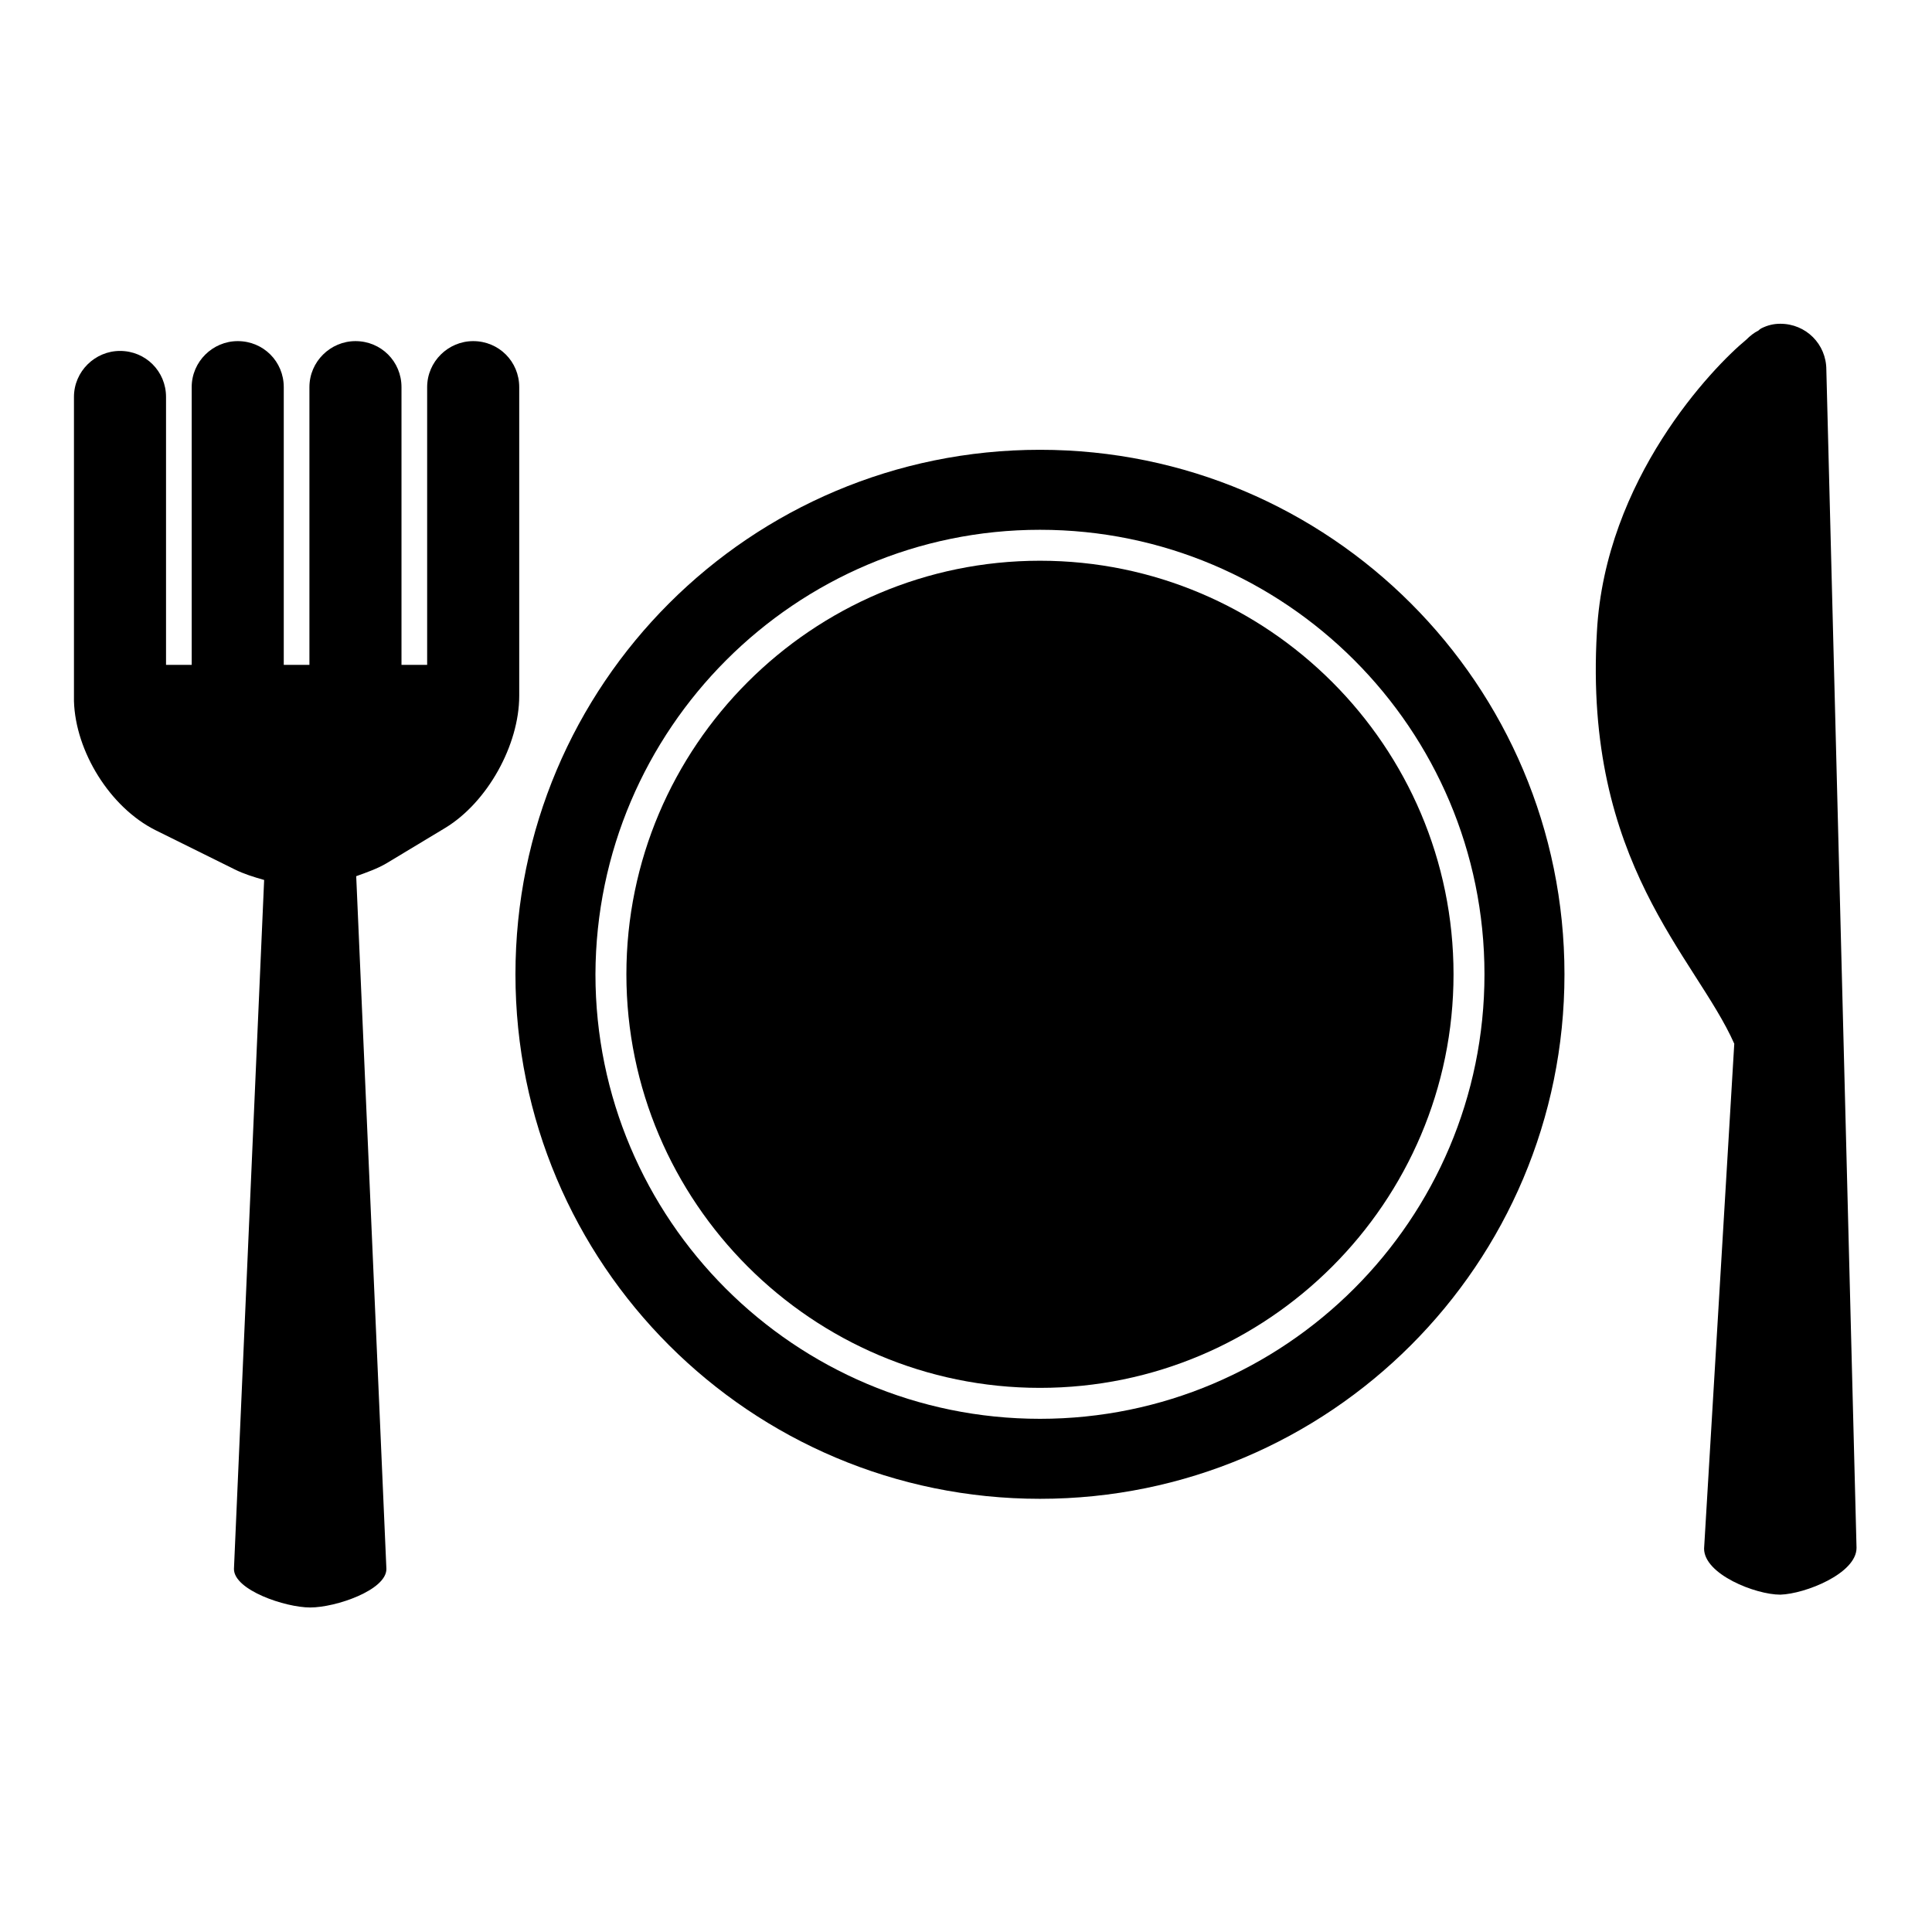
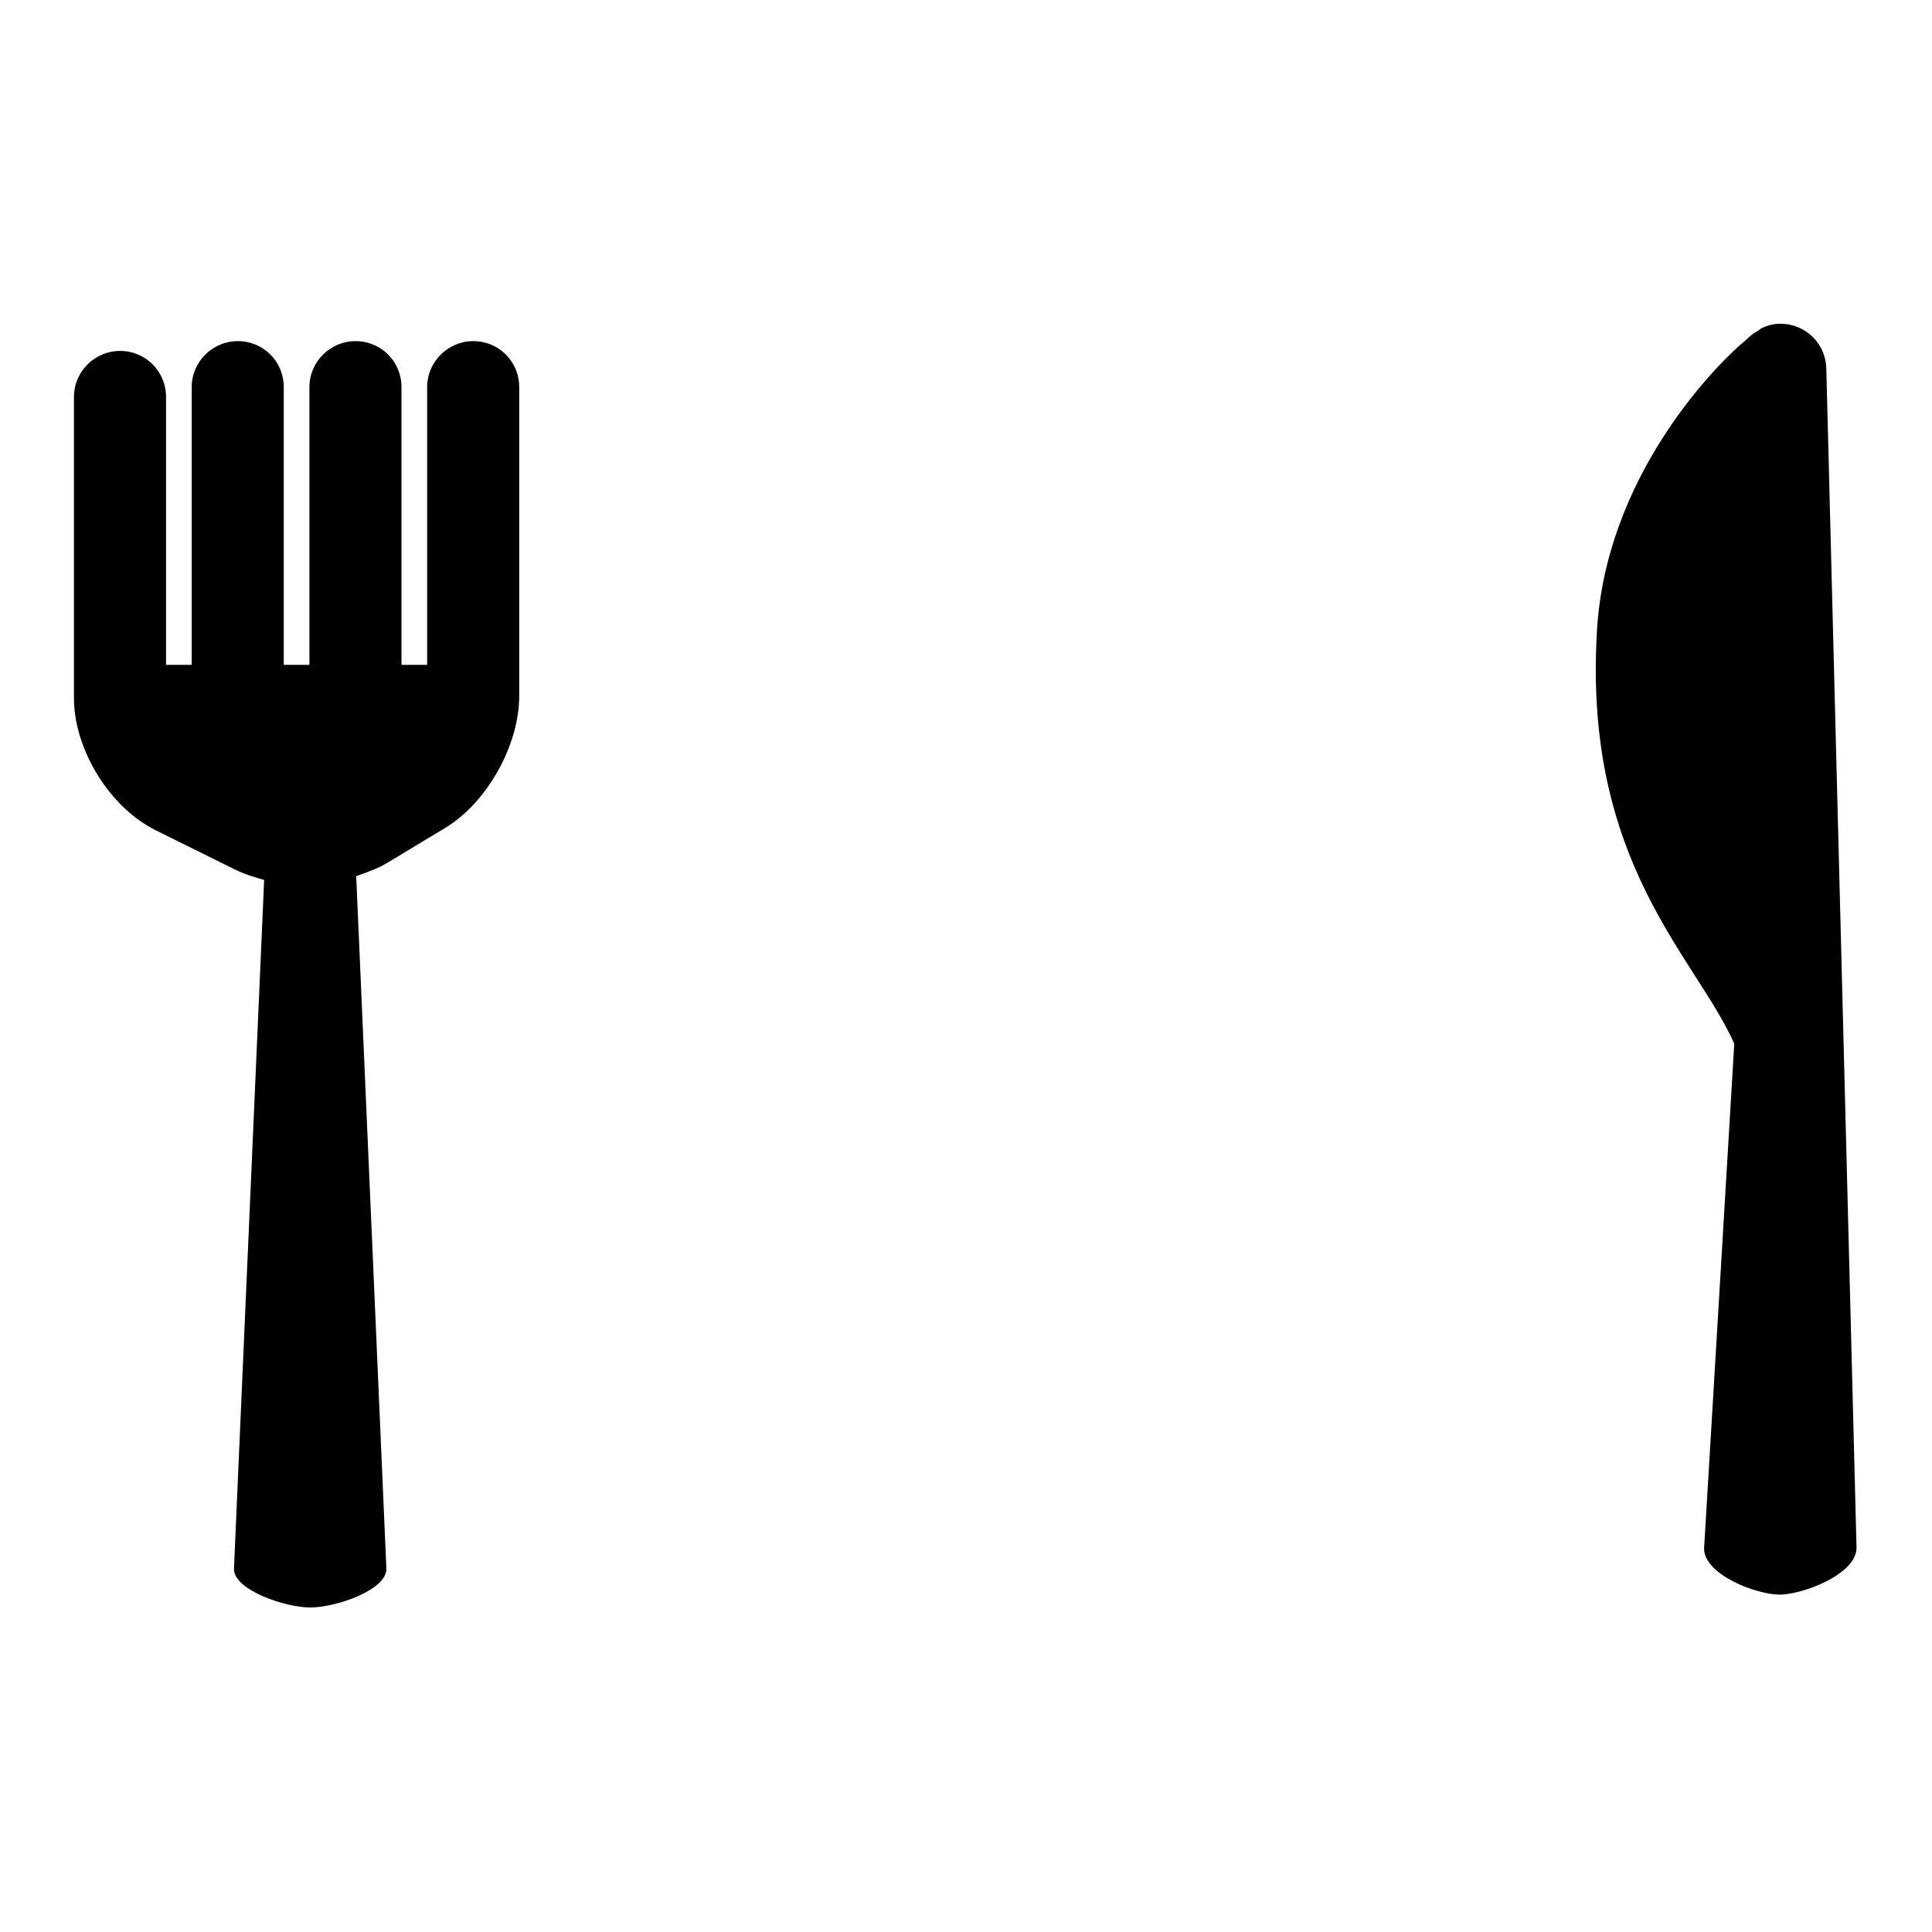
<svg xmlns="http://www.w3.org/2000/svg" version="1.1" x="0px" y="0px" viewBox="0 0 256 256" enable-background="new 0 0 256 256" xml:space="preserve">
  <g>
    <g>
      <g>
        <g>
-           <path fill="#000000" d="M137.8,183.9c30.2,0,54.8-24.6,54.8-54.8c0-30.2-24.6-54.8-54.8-54.8c-30.2,0-54.8,24.6-54.8,54.8C83,159.3,107.6,183.9,137.8,183.9z" />
-           <path fill="#000000" d="M137.8,198.6c38.4,0,69.5-31.1,69.5-69.5c0-38.4-31.1-69.5-69.5-69.5c-38.4,0-69.5,31.1-69.5,69.5C68.3,167.5,99.4,198.6,137.8,198.6z M137.8,70.2c32.5,0,58.9,26.4,58.9,58.9c0,32.5-26.4,58.9-58.9,58.9c-32.5,0-58.9-26.4-58.9-58.9C79,96.6,105.4,70.2,137.8,70.2z" />
          <path fill="#000000" d="M246,205.1L242,49c0-3.4-2.7-6.1-6.1-6.1c-0.9,0-1.7,0.2-2.5,0.6v0c0,0-0.2,0.1-0.4,0.3c-0.6,0.3-1.1,0.7-1.6,1.2c-4.5,3.7-18.7,18.5-19.8,38.7c-1.8,30.7,13.1,43.1,18.2,54.6l-4,66.9c0,3.4,6.8,6.1,10.1,6.1C239.2,211.2,246,208.5,246,205.1z" />
          <path fill="#000000" d="M20.6,110l10.5,5.2c1.2,0.6,2.5,1,3.9,1.4l-4,91.3c0,2.8,6.8,5.1,10.1,5.1c3.4,0,10.1-2.3,10.1-5.1l-4-91.8c1.4-0.5,2.8-1,4-1.7l7.8-4.7c5.6-3.4,9.8-11,9.8-17.5V51.3c0-3.4-2.7-6.1-6.1-6.1c-3.3,0-6.1,2.7-6.1,6.1v36.8h-3.4V51.3c0-3.4-2.7-6.1-6.1-6.1c-3.3,0-6.1,2.7-6.1,6.1v36.8h-3.4V51.3c0-3.4-2.7-6.1-6.1-6.1c-3.3,0-6.1,2.7-6.1,6.1v36.8h-3.4V52.6c0-3.4-2.7-6.1-6.1-6.1c-3.3,0-6.1,2.7-6.1,6.1v40.3C10,99.6,14.6,107,20.6,110z" />
        </g>
      </g>
      <g />
      <g />
      <g />
      <g />
      <g />
      <g />
      <g />
      <g />
      <g />
      <g />
      <g />
      <g />
      <g />
      <g />
      <g />
    </g>
  </g>
</svg>